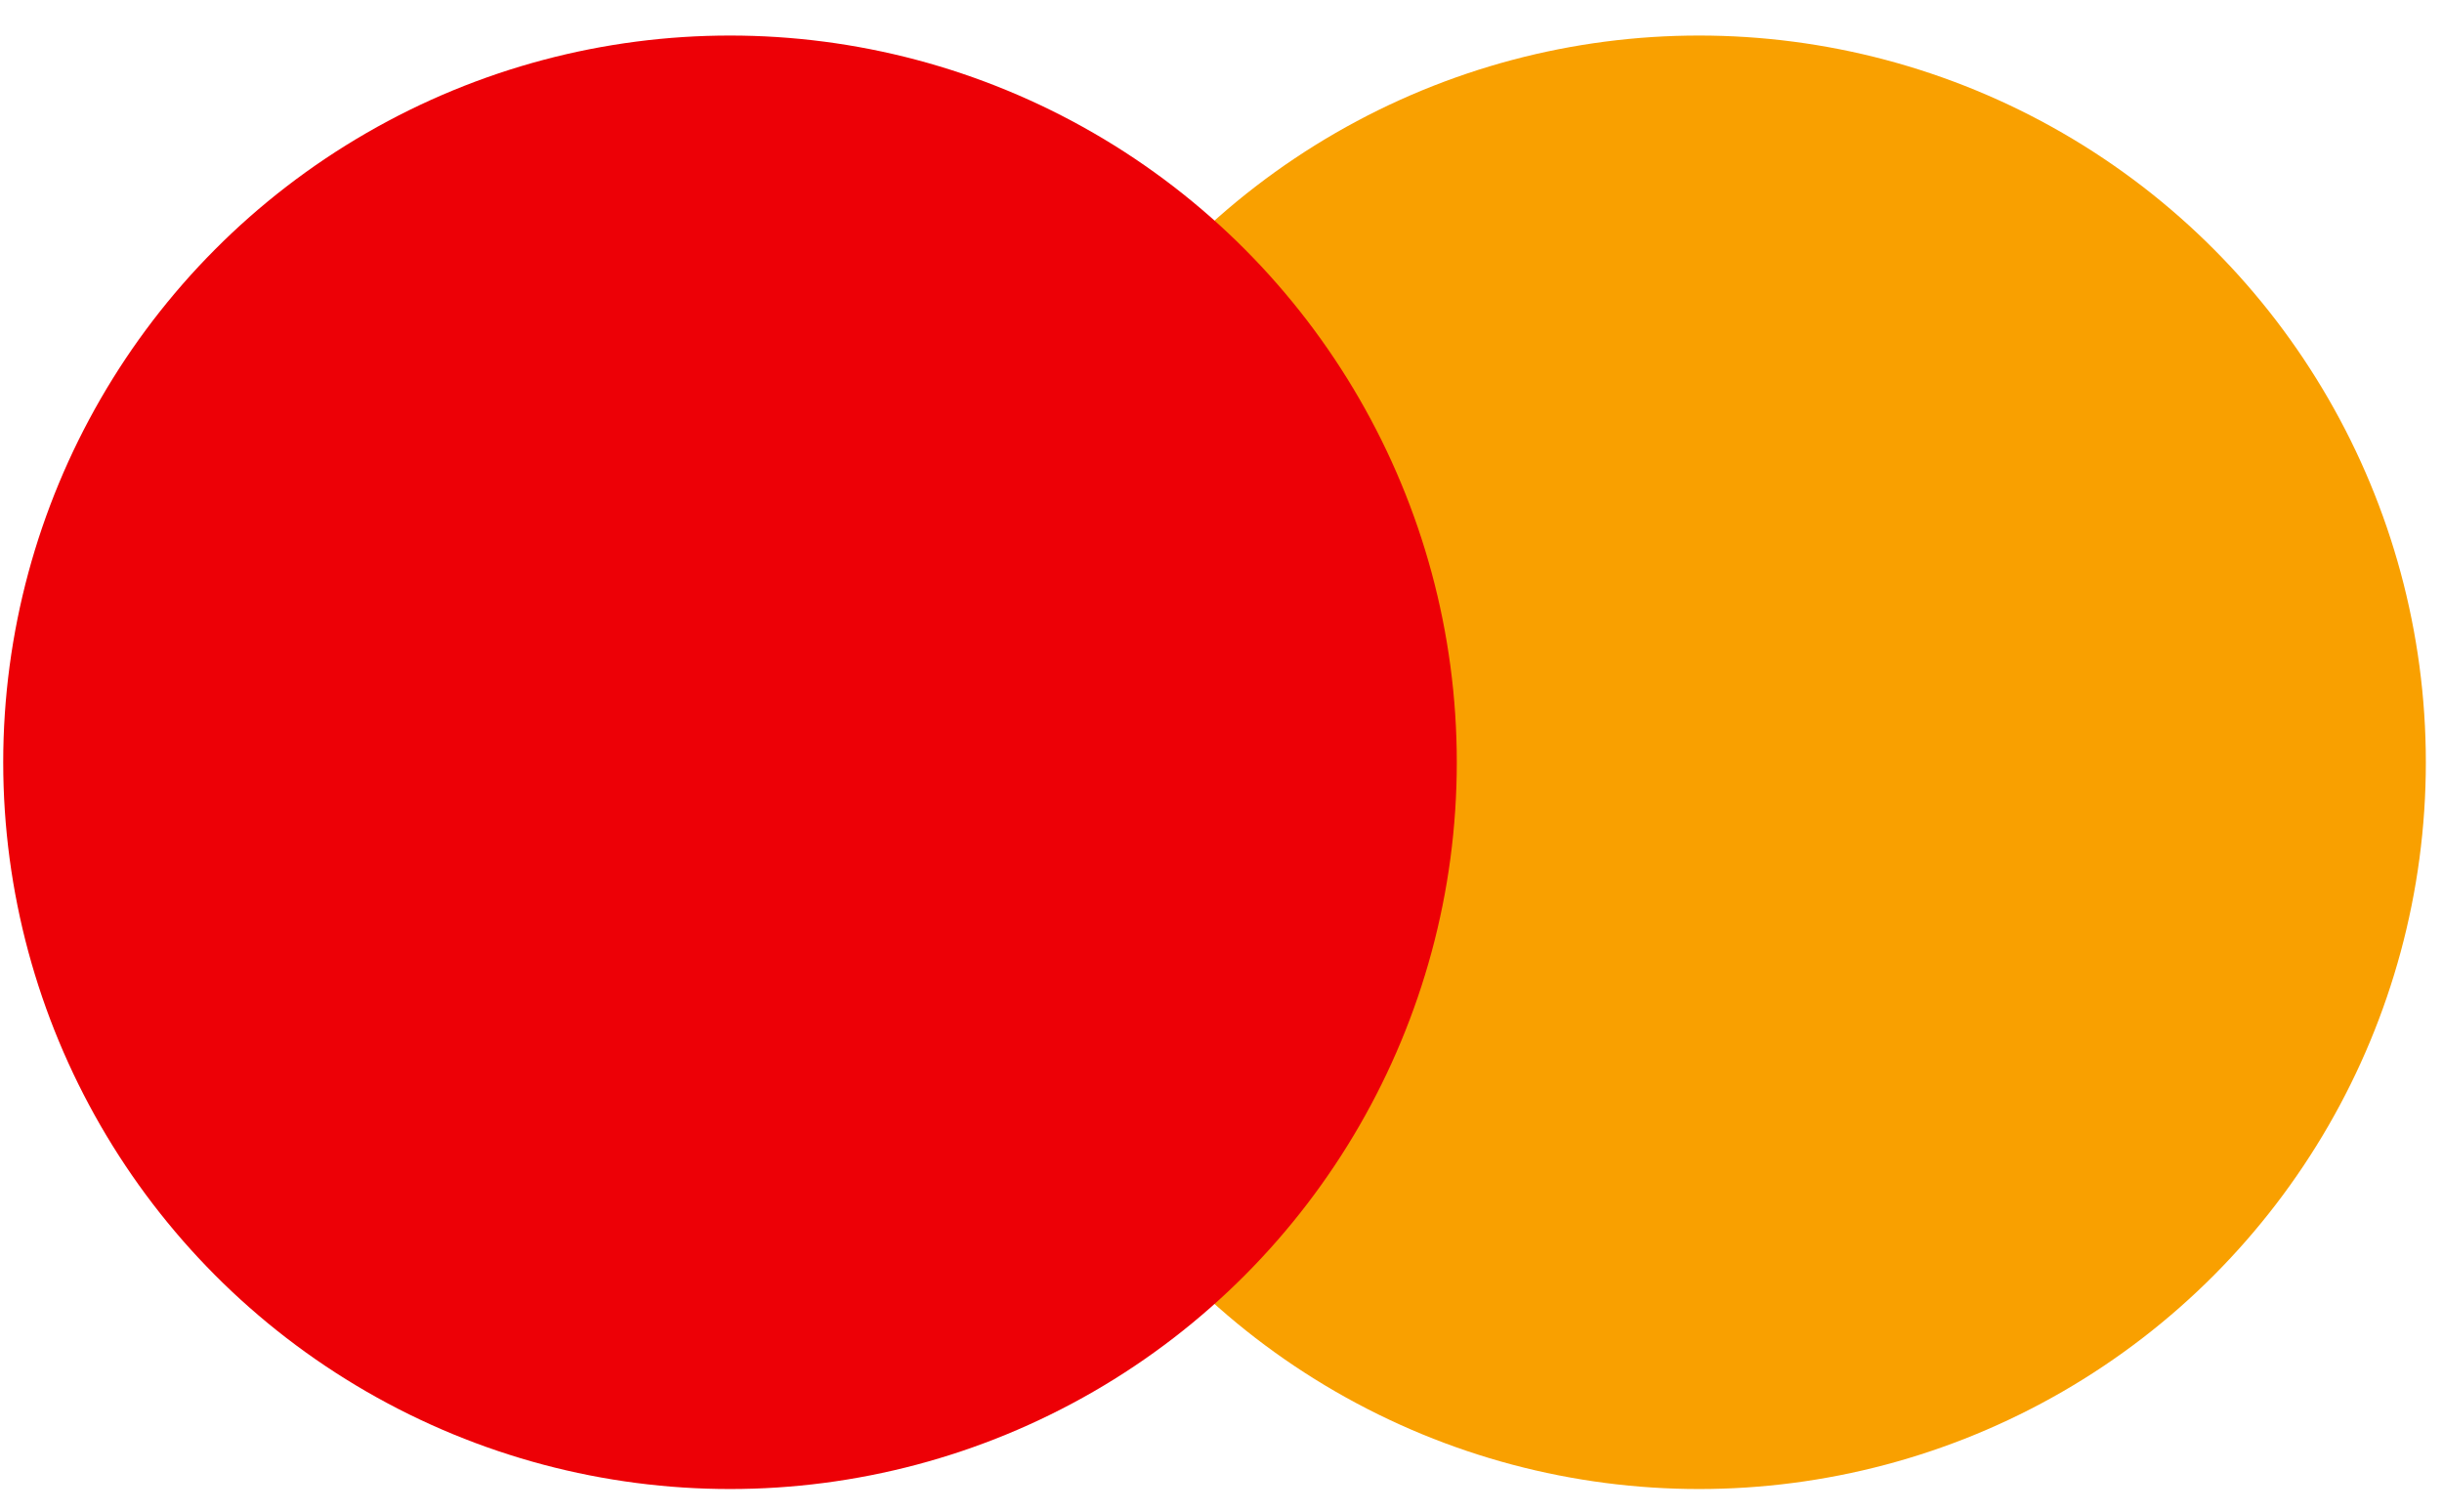
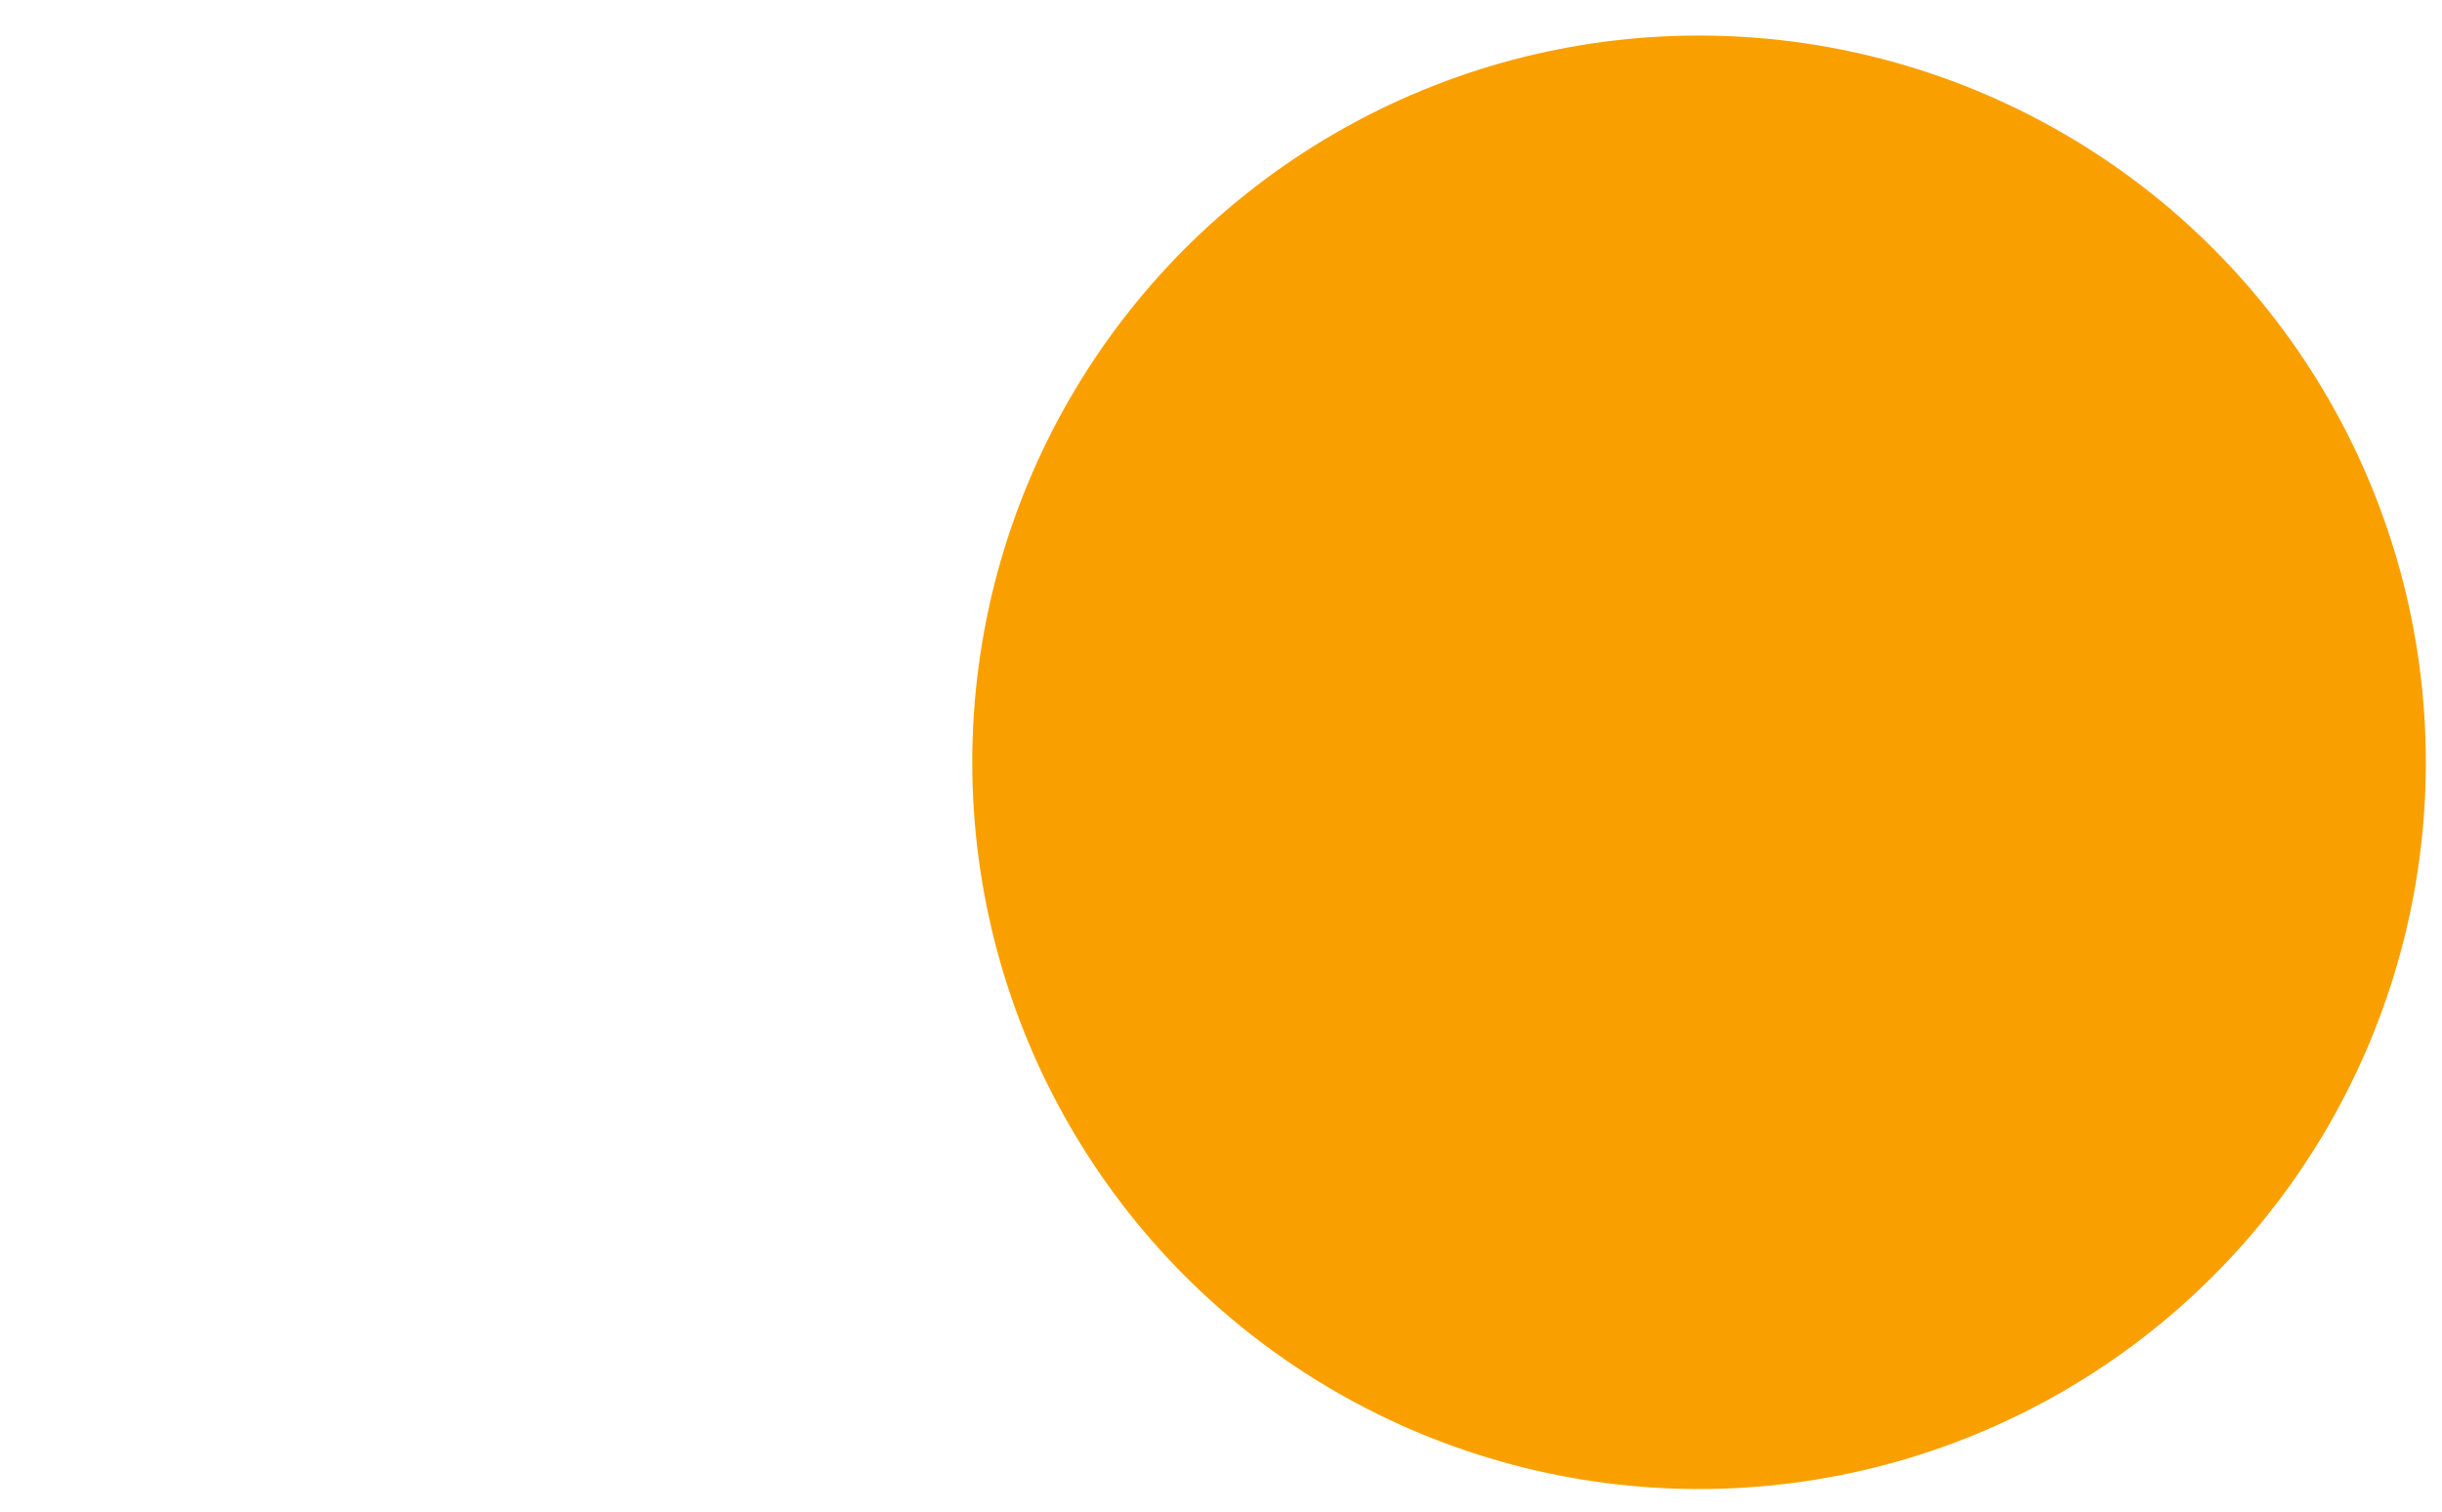
<svg xmlns="http://www.w3.org/2000/svg" width="63" height="39" viewBox="0 0 63 39" fill="none">
  <circle cx="43.833" cy="19.667" r="18.75" fill="#F9A000" />
-   <circle cx="18.833" cy="19.667" r="18.75" fill="#ED0006" />
</svg>